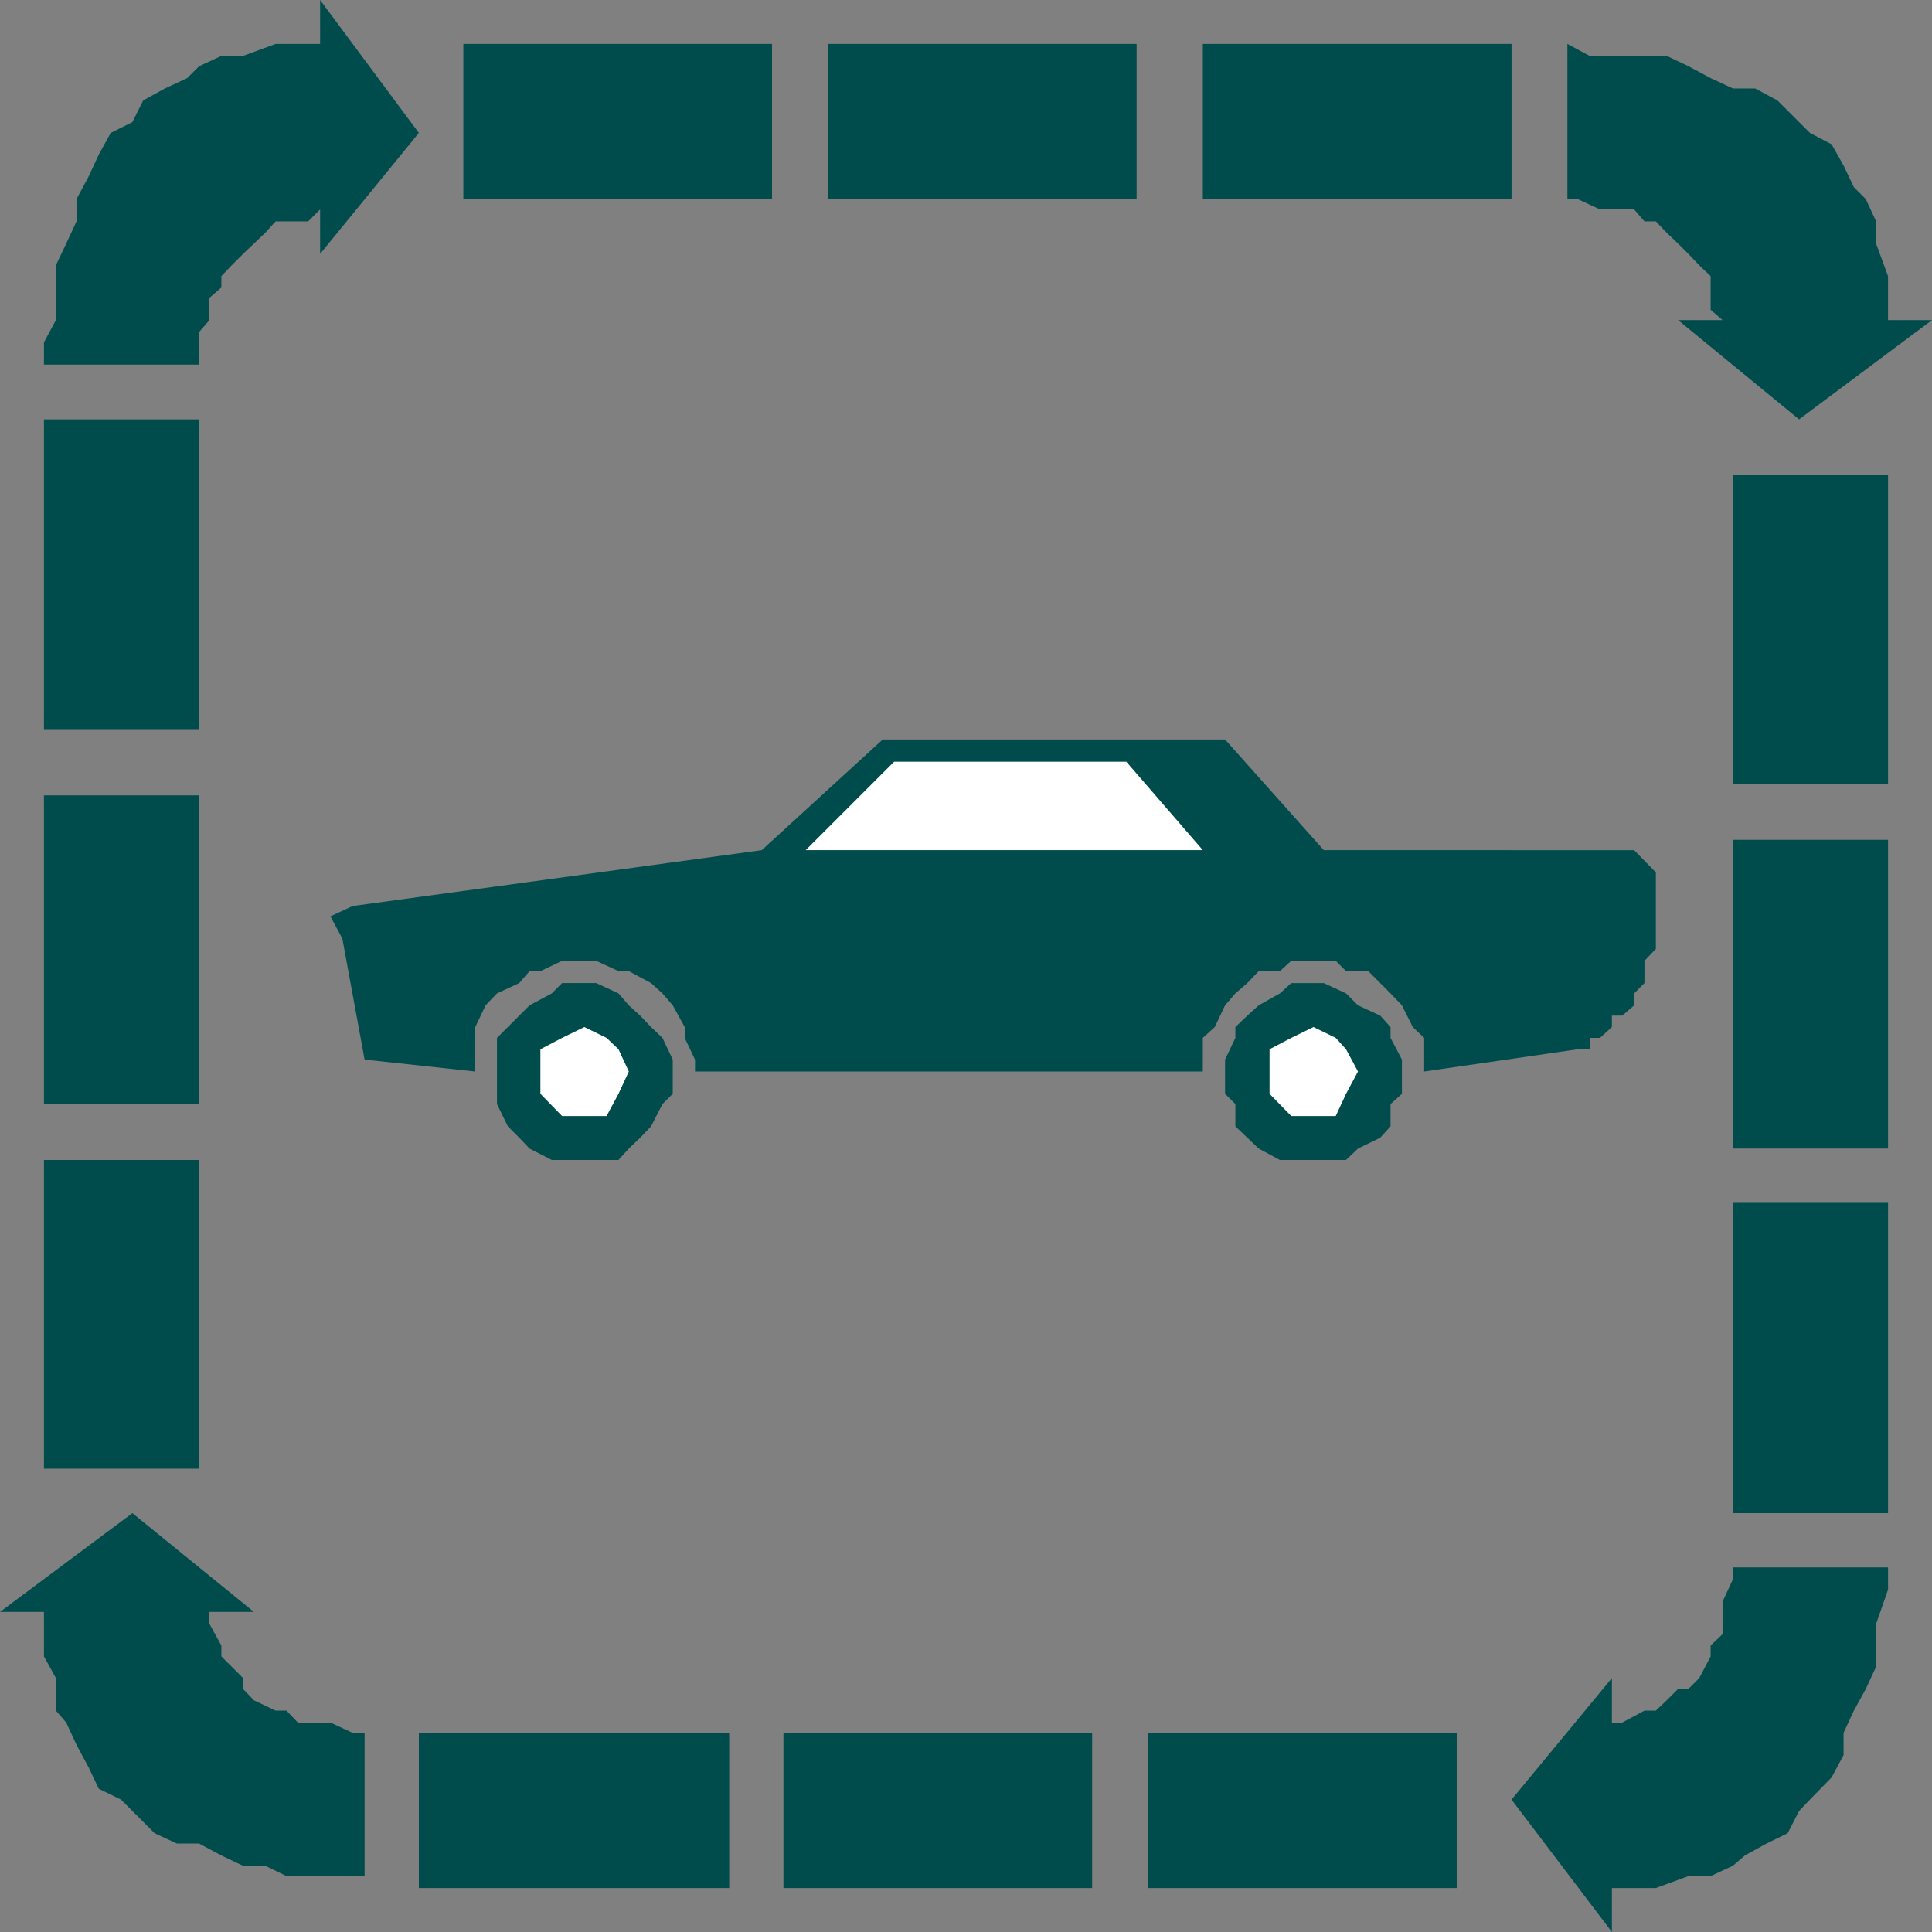
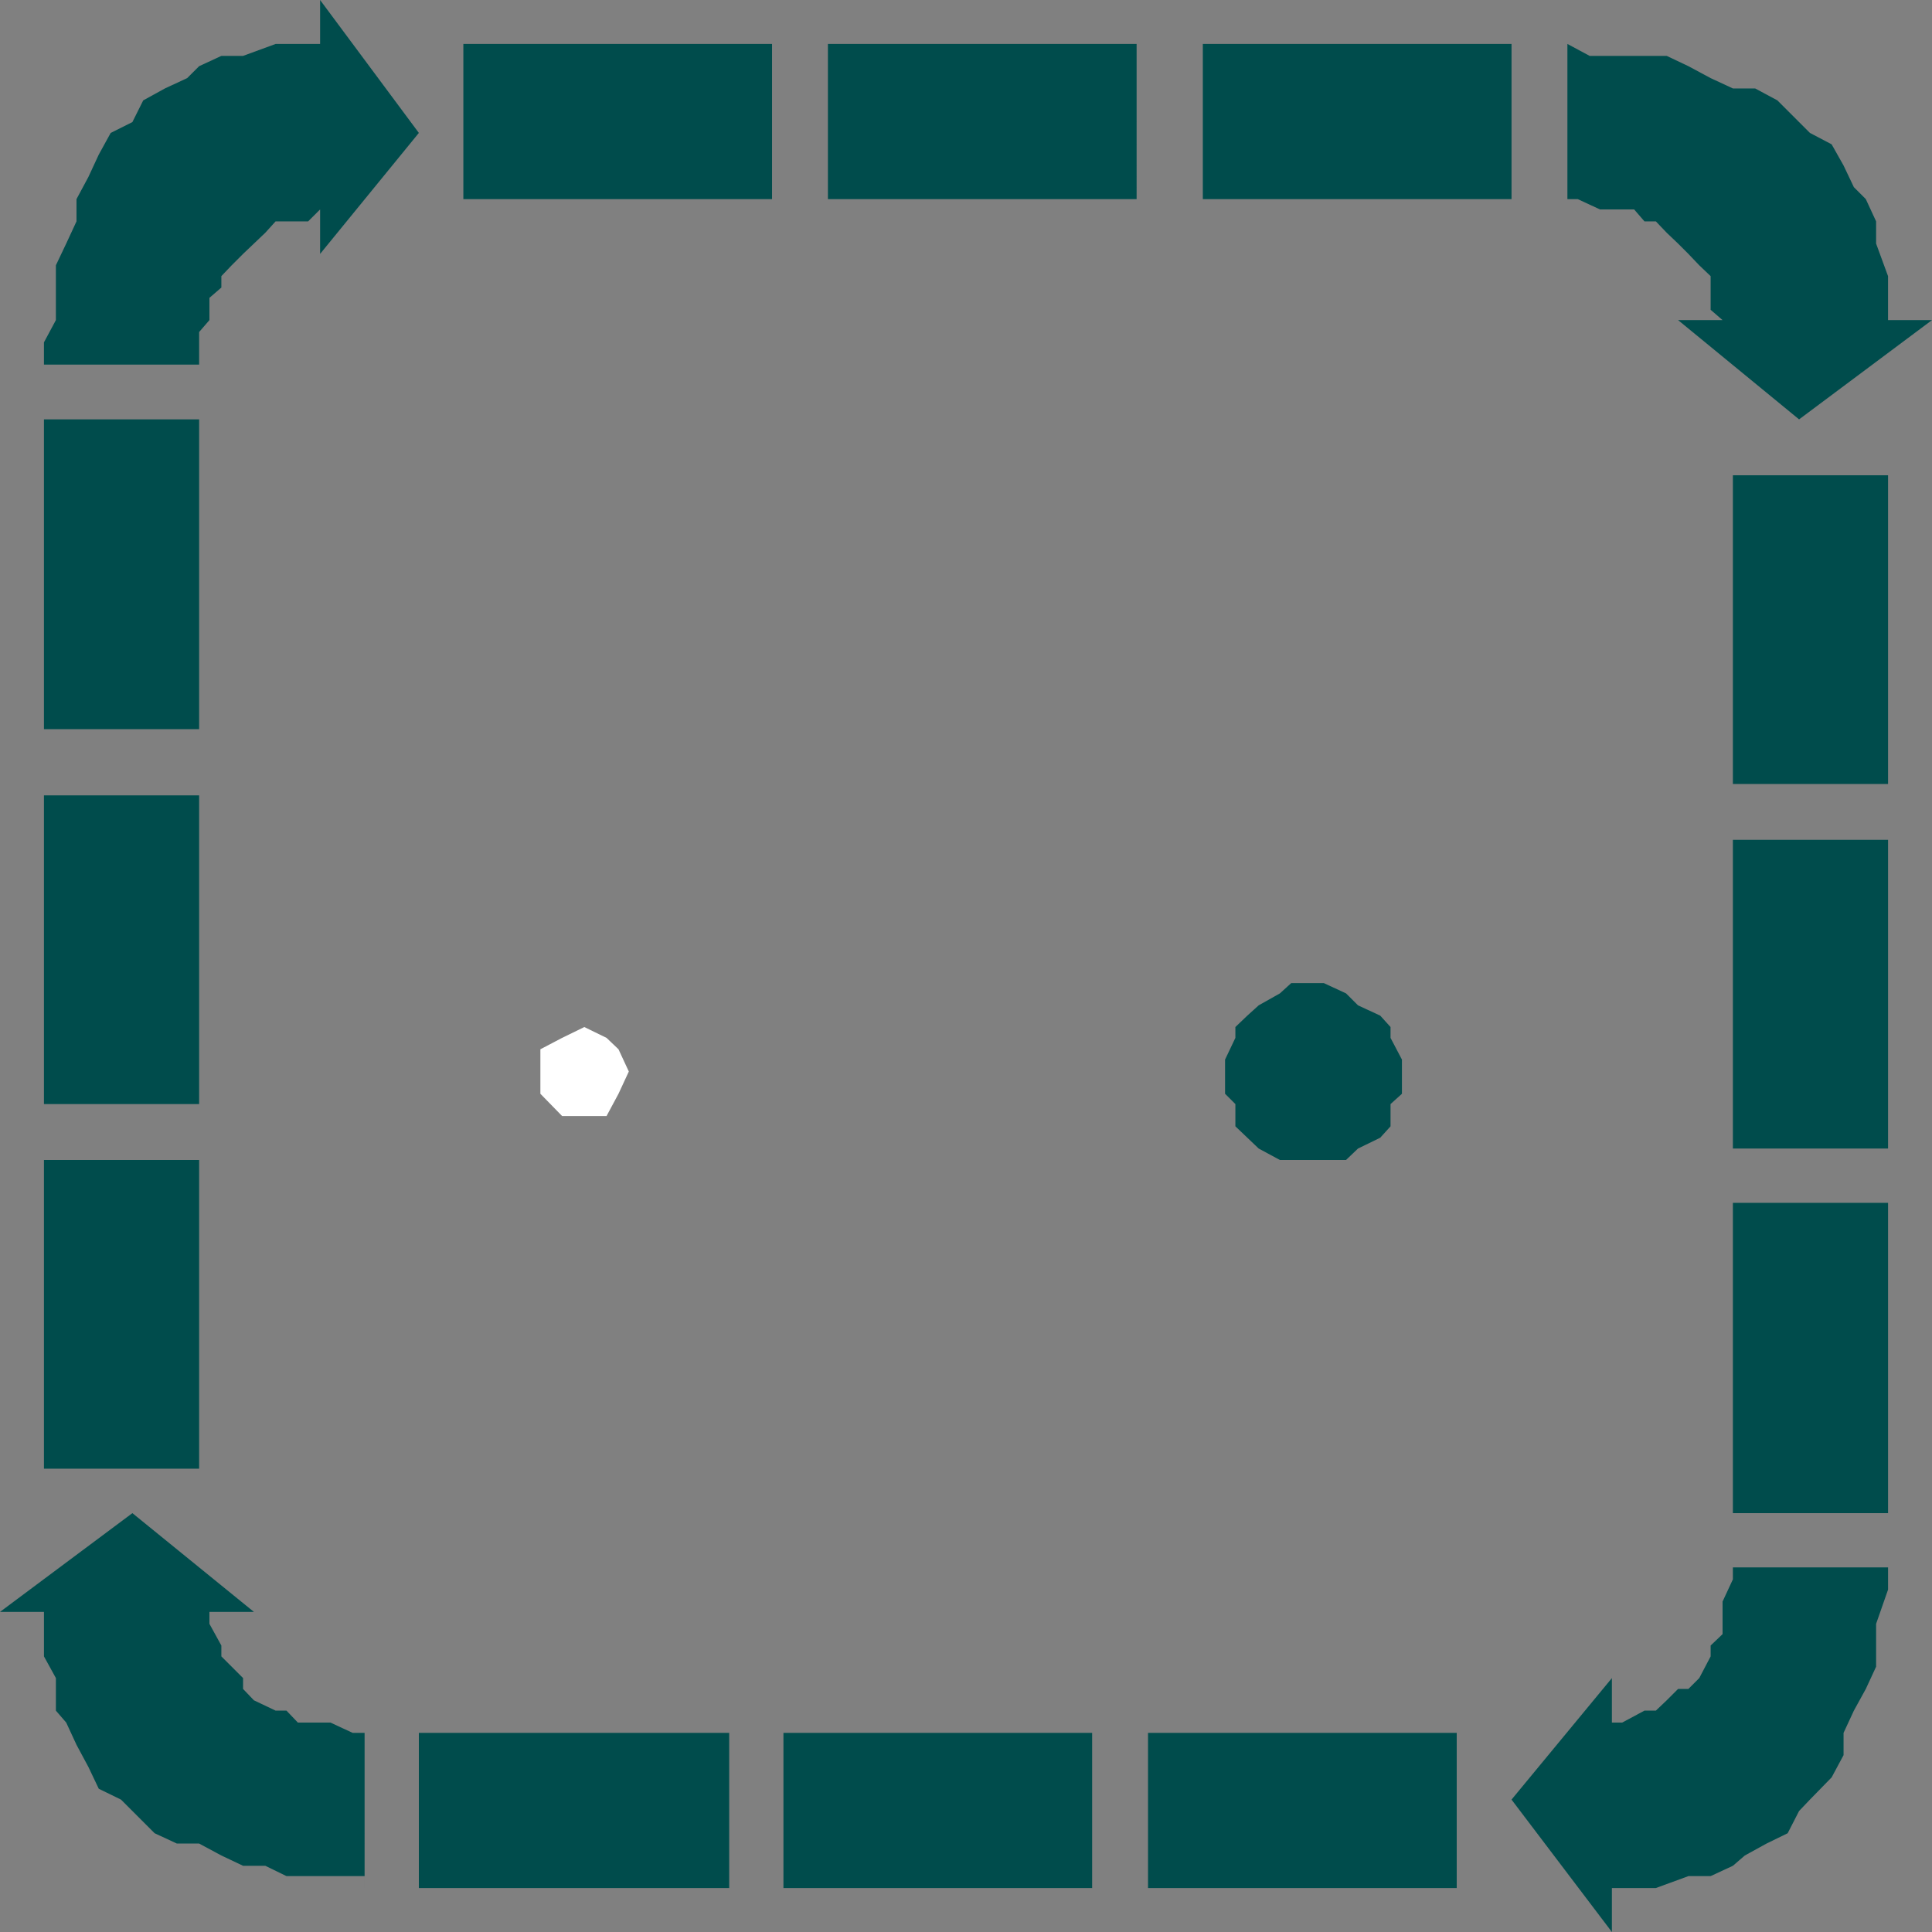
<svg xmlns="http://www.w3.org/2000/svg" width="356.102" height="356.102">
  <rect width="100%" height="100%" fill="#808080" stroke="none" />
-   <path fill="#004c4c" d="M107.703 213.8H114l1.902-2.1 2.098-2 2-2.098 2.102-4.102 1.898-1.898V195.3l-1.898-4-2.102-2-2-2.102-2.098-1.898-1.902-2.2-4.098-1.902h-6.3l-1.899 1.903-4.101 2.199-6 6v12.2l2 4.102 2.101 2.097 1.899 2 4.101 2.102h6" />
  <path fill="#fff" d="M107.703 205.7h4.098l2.199-4.098 1.902-4.102-1.902-4.102-2.2-2.097-4.097-2-4.101 2-4 2.097v8.204l4 4.097h4.101" />
  <path fill="#004c4c" d="M242.102 213.8h6l2.199-2.1 4.101-2 1.899-2.098V203.5l2.101-1.898V195.3l-2.101-4v-2l-1.899-2.102-4.101-1.898-2.2-2.2-4.101-1.9h-6l-2.098 1.903L232 185.3l-2.098 1.898-2.199 2.102v2l-1.902 4v6.3l1.902 1.899v4.102l2.2 2.097 2.097 2 3.902 2.102h6.2" />
-   <path fill="#fff" d="M242.102 205.7h4.101l1.899-4.098 2.199-4.102-2.2-4.102-1.898-2.097-4.101-2-4.102 2-4 2.097v8.204l4 4.097h4.102" />
-   <path fill="#004c4c" d="M87.602 197.5v-8.2l1.898-4 2.102-2.198 4.101-1.903L97.602 179h2l4-1.898h6.3L114 179h1.902l4.098 2.2 2.102 1.902L124 185.3l2.203 4v2l1.899 4v2.199h93.601v-6.2l2.2-2 1.898-4 1.902-2.198 2.2-1.903L232 179h3.902l2.098-1.898h8.203l1.899 1.898h4.101l2.2 2.2 1.898 1.902 2.101 2.199 2 4 2.098 2v6.199l28.3-4.102h2.2v-2.097h1.902l2.2-2v-2.102H299l2.203-1.898v-2.2l1.899-1.902v-4.097l2.101-2.204v-14.097l-4-4.102H244l-18.2-20.398h-63.097l-22.3 20.398L65 167l-4.098 1.898 2.2 4.102 4.101 22.3 20.399 2.2" />
-   <path fill="#fff" d="m148.5 156.7 16.3-16.302h42.802l14.101 16.301H148.5" />
  <path fill="#004c4c" d="M142.3 36.7V8.101H85.403v28.597h56.899m67.198.002V8.101h-56.898v28.597H209.5m69.102.002V8.101h-56.899v28.597h56.899M348 59h8.102l-24.5 18.3L309.3 59h8.199l-2.2-1.898v-6.204l-2.097-2-2-2.097-1.902-1.903-2.098-2-2-2.097h-2.101l-1.899-2.2h-6.3L290.8 36.7h-1.899V8.102L293 10.3h14.203l4 1.898 4.098 2.2 4.101 1.902h4.098l4.102 2.199 6 6 4 2.102L339.8 30.5l1.902 4 2.2 2.2 1.898 4.1v4.098l2.199 6V59M36.703 213.8H8.102v56.9h28.601v-56.9m0-67.198H8.102V203.5h28.601v-56.898m0-69.302H8.102v57.098h28.601V77.301m174.899 242.097V348H268.5v-28.602h-56.898m-67.2 0V348h56.899v-28.602h-56.899m-67.199 0V348h57.2v-28.602h-57.2M319.402 144.5H348V87.602h-28.598V144.5m0 67.2H348v-56.9h-28.598v56.9m0 67.198H348V221.7h-28.598v57.2M59 8.102V0l18.203 24.5L59 46.8v-8.198L56.8 40.8h-6l-1.898 2.097-2.101 2-2 1.903-2.098 2.097-1.902 2V53l-2.2 1.898V59l-1.898 2.2v6H8.102v-4.098L10.3 59V48.898l1.902-4 1.899-4.097v-4.102l2.199-4.097 1.902-4.102 2.2-4 4-2 2-4 4-2.2 4.097-1.902 2.203-2.199 4.098-1.898h4l6-2.2H59M8.102 297.102H0l24.402-18.204 22.399 18.204h-8.2v2.199l2.2 4v2l1.902 1.898 2.098 2.102v2l2 2.097 4 1.903h2l2.101 2.199h6L65 319.398h2.203V348v-2.2H52.801l-3.899-1.902h-4.101l-4-1.898-4.098-2.2h-4.101l-4.102-1.902-6.2-6.199-4.097-2-1.902-4-2.2-4.097-1.898-4.102-1.902-2.2v-6l-2.2-4v-8.198M297.102 348v8.102l-18.5-24.403 18.5-22.398v8.199H299l4.102-2.2h2.101l2-1.902 2.098-2.097h1.902l2-2 2.098-4v-2l2.199-2.102v-6l1.902-4.097v-2.204H348V293l-2.2 6.3v7.9l-1.898 4.1-2.199 4-1.902 4.098v4.102l-2.2 4.102-4 4.097-2 2.102-2.101 4.097-3.898 1.903-4 2.199-2.2 1.898-4.101 1.903h-4.098l-6 2.199h-8.101" />
</svg>